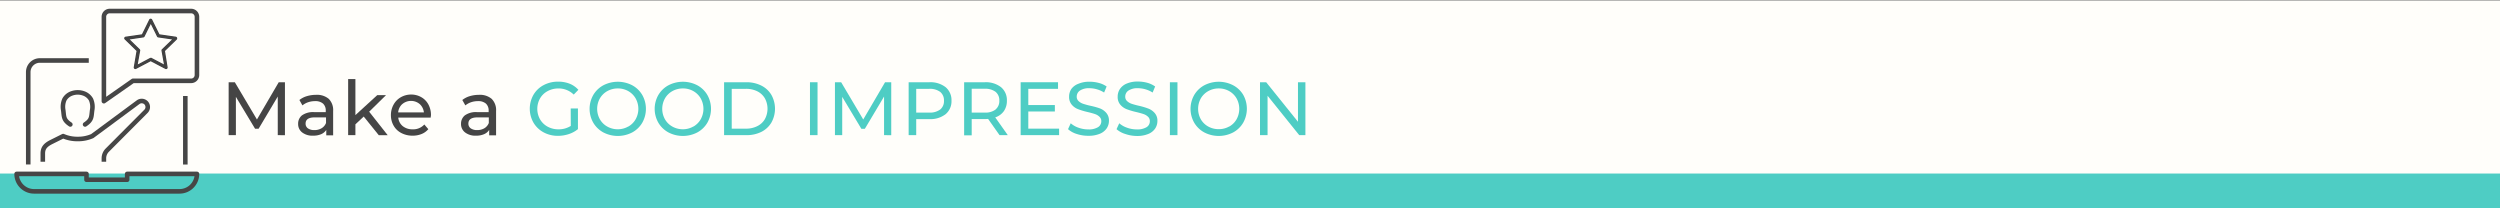
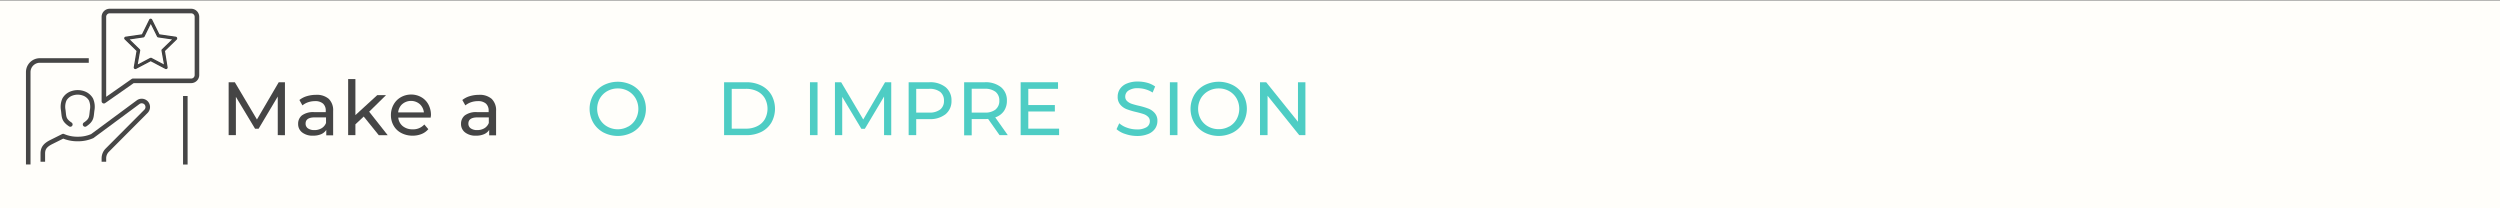
<svg xmlns="http://www.w3.org/2000/svg" viewBox="0 0 925 77">
  <rect x="0" y="0" width="925" height="77" fill="#808080" stroke="none" />
  <defs>
    <style>.cls-1{fill:#fffefa;}.cls-2{fill:#454545;}.cls-3{fill:#4ecdc4;}.cls-4,.cls-5{fill:none;stroke:#464646;stroke-linejoin:round;stroke-width:1.69px;}.cls-4{stroke-linecap:round;}.cls-5{stroke-linecap:square;}.cls-6{fill:#404040;stroke:#404040;stroke-miterlimit:10;stroke-width:0.48px;}</style>
  </defs>
  <g id="background">
    <rect class="cls-1" x="-0.18" y="0.21" width="925.18" height="77" />
  </g>
  <g id="Layer_3" data-name="Layer 3">
    <path class="cls-2" d="M102.77,50l0-14.28-7.08,11.9H94.37L87.28,35.84V50H84.6V30.43h2.29l8.18,13.78,8.06-13.78h2.3l0,19.6Z" />
    <path class="cls-2" d="M121.63,36.57a5.82,5.82,0,0,1,1.63,4.5v9h-2.54v-2a4.26,4.26,0,0,1-1.92,1.59,7.42,7.42,0,0,1-3,.54,6.2,6.2,0,0,1-4-1.2,3.86,3.86,0,0,1-1.49-3.17,3.91,3.91,0,0,1,1.42-3.15,7.09,7.09,0,0,1,4.54-1.19h4.26V41a3.45,3.45,0,0,0-1-2.66,4.28,4.28,0,0,0-3-.92,7.85,7.85,0,0,0-2.58.43A6.61,6.61,0,0,0,111.9,39l-1.12-2a8.09,8.09,0,0,1,2.74-1.42,11.67,11.67,0,0,1,3.39-.49A6.73,6.73,0,0,1,121.63,36.57ZM119,47.44a3.89,3.89,0,0,0,1.63-1.94V43.43h-4.15c-2.28,0-3.41.76-3.41,2.29a2.08,2.08,0,0,0,.86,1.77,4,4,0,0,0,2.41.64A5,5,0,0,0,119,47.44Z" />
    <path class="cls-2" d="M134.58,43.12,131.5,46V50h-2.69V29.26h2.69V42.59l8.09-7.4h3.25l-6.25,6.14,6.86,8.7h-3.3Z" />
    <path class="cls-2" d="M159.36,43.51h-12A4.61,4.61,0,0,0,149,46.66a5.64,5.64,0,0,0,3.65,1.19A5.55,5.55,0,0,0,157,46.06l1.48,1.73a6.44,6.44,0,0,1-2.51,1.8,8.68,8.68,0,0,1-3.34.61,8.79,8.79,0,0,1-4.17-1,6.89,6.89,0,0,1-2.82-2.71,7.74,7.74,0,0,1-1-3.92,7.93,7.93,0,0,1,1-3.89,7,7,0,0,1,2.66-2.7,7.65,7.65,0,0,1,3.83-1,7.47,7.47,0,0,1,3.79,1,6.76,6.76,0,0,1,2.6,2.7,8.21,8.21,0,0,1,.94,4C159.41,42.9,159.39,43.17,159.36,43.51Zm-10.52-5a4.67,4.67,0,0,0-1.52,3.08h9.52a4.8,4.8,0,0,0-1.53-3.07,5,5,0,0,0-6.47,0Z" />
    <path class="cls-2" d="M181.91,36.57a5.83,5.83,0,0,1,1.64,4.5v9H181v-2a4.26,4.26,0,0,1-1.92,1.59,7.36,7.36,0,0,1-3,.54,6.2,6.2,0,0,1-4-1.2,3.86,3.86,0,0,1-1.5-3.17,3.92,3.92,0,0,1,1.43-3.15,7,7,0,0,1,4.53-1.19h4.26V41a3.45,3.45,0,0,0-1-2.66,4.28,4.28,0,0,0-3-.92,7.83,7.83,0,0,0-2.57.43A6.78,6.78,0,0,0,172.18,39l-1.12-2a8.09,8.09,0,0,1,2.74-1.42,11.77,11.77,0,0,1,3.39-.49A6.71,6.71,0,0,1,181.91,36.57Zm-2.67,10.87a3.93,3.93,0,0,0,1.62-1.94V43.43h-4.14c-2.28,0-3.42.76-3.42,2.29a2.08,2.08,0,0,0,.87,1.77,4,4,0,0,0,2.41.64A5,5,0,0,0,179.24,47.44Z" />
-     <path class="cls-3" d="M211.16,40.12h2.68v7.65a10.33,10.33,0,0,1-3.38,1.84,12.71,12.71,0,0,1-4,.65,11,11,0,0,1-5.34-1.3,9.64,9.64,0,0,1-3.74-3.59,10.41,10.41,0,0,1,0-10.29,9.44,9.44,0,0,1,3.75-3.58,11.18,11.18,0,0,1,5.39-1.29,11.43,11.43,0,0,1,4.27.77A8.71,8.71,0,0,1,214,33.23L212.28,35a7.92,7.92,0,0,0-5.69-2.27,8.24,8.24,0,0,0-4,1,7.05,7.05,0,0,0-2.78,2.69,7.88,7.88,0,0,0,0,7.72,7.24,7.24,0,0,0,2.78,2.71,8.19,8.19,0,0,0,4,1,8.33,8.33,0,0,0,4.6-1.26Z" />
    <path class="cls-3" d="M223.25,49a9.66,9.66,0,0,1-3.74-3.6,10.34,10.34,0,0,1,0-10.25,9.66,9.66,0,0,1,3.74-3.6,11.6,11.6,0,0,1,10.67,0,9.59,9.59,0,0,1,3.72,3.59,10.44,10.44,0,0,1,0,10.27A9.59,9.59,0,0,1,233.92,49a11.6,11.6,0,0,1-10.67,0Zm9.23-2.17a7.27,7.27,0,0,0,2.71-2.71,7.91,7.91,0,0,0,0-7.7,7.31,7.31,0,0,0-2.71-2.7,7.74,7.74,0,0,0-3.88-1,7.91,7.91,0,0,0-3.91,1,7.25,7.25,0,0,0-2.74,2.7,7.91,7.91,0,0,0,0,7.7,7.2,7.2,0,0,0,2.74,2.71,7.91,7.91,0,0,0,3.91,1A7.74,7.74,0,0,0,232.48,46.79Z" />
-     <path class="cls-3" d="M247.33,49a9.66,9.66,0,0,1-3.74-3.6,10.34,10.34,0,0,1,0-10.25,9.66,9.66,0,0,1,3.74-3.6,11.6,11.6,0,0,1,10.67,0,9.59,9.59,0,0,1,3.72,3.59,10.44,10.44,0,0,1,0,10.27A9.59,9.59,0,0,1,258,49a11.6,11.6,0,0,1-10.67,0Zm9.23-2.17a7.27,7.27,0,0,0,2.71-2.71,7.91,7.91,0,0,0,0-7.7,7.31,7.31,0,0,0-2.71-2.7,7.74,7.74,0,0,0-3.88-1,7.91,7.91,0,0,0-3.91,1,7.25,7.25,0,0,0-2.74,2.7,7.91,7.91,0,0,0,0,7.7,7.2,7.2,0,0,0,2.74,2.71,7.91,7.91,0,0,0,3.91,1A7.74,7.74,0,0,0,256.56,46.79Z" />
    <path class="cls-3" d="M267.91,30.43h8.26a12,12,0,0,1,5.52,1.24,9,9,0,0,1,3.73,3.45,10.48,10.48,0,0,1,0,10.22,9,9,0,0,1-3.73,3.46A12,12,0,0,1,276.17,50h-8.26ZM276,47.6a9,9,0,0,0,4.19-.93A6.57,6.57,0,0,0,283,44.08a8.05,8.05,0,0,0,0-7.7,6.7,6.7,0,0,0-2.78-2.59,9.17,9.17,0,0,0-4.19-.92h-5.29V47.6Z" />
    <path class="cls-3" d="M299.69,30.43h2.8V50h-2.8Z" />
    <path class="cls-3" d="M327.1,50l0-14.28L320,47.65H318.7l-7.08-11.81V50h-2.69V30.43h2.3l8.17,13.78,8.07-13.78h2.29l0,19.6Z" />
    <path class="cls-3" d="M349.87,32.25a6.21,6.21,0,0,1,2.18,5,6.19,6.19,0,0,1-2.18,5,9.13,9.13,0,0,1-6,1.82H339V50h-2.8V30.43h7.64A9.13,9.13,0,0,1,349.87,32.25Zm-2,8.28a4,4,0,0,0,1.4-3.26,4,4,0,0,0-1.4-3.27,6.36,6.36,0,0,0-4.06-1.13H339v8.79h4.76A6.36,6.36,0,0,0,347.85,40.53Z" />
    <path class="cls-3" d="M369.83,50l-4.23-6q-.78.06-1.23.06h-4.84v6h-2.8V30.43h7.64a9.08,9.08,0,0,1,6,1.82,6.18,6.18,0,0,1,2.18,5,6.58,6.58,0,0,1-1.11,3.86,6.36,6.36,0,0,1-3.2,2.32L372.88,50Zm-1.48-9.49a4,4,0,0,0,1.4-3.27,4,4,0,0,0-1.4-3.27,6.37,6.37,0,0,0-4.06-1.13h-4.76v8.82h4.76A6.26,6.26,0,0,0,368.35,40.54Z" />
    <path class="cls-3" d="M391.87,47.6V50H377.64V30.43h13.83v2.44h-11v6h9.83v2.38h-9.83V47.6Z" />
-     <path class="cls-3" d="M398.4,49.57a8.6,8.6,0,0,1-3.23-1.78l1-2.18a8.52,8.52,0,0,0,2.87,1.64,10.48,10.48,0,0,0,3.59.63,6.46,6.46,0,0,0,3.64-.83,2.53,2.53,0,0,0,1.21-2.2,2.15,2.15,0,0,0-.66-1.63,4.34,4.34,0,0,0-1.63-1c-.64-.22-1.55-.48-2.73-.76a26.41,26.41,0,0,1-3.56-1.06,5.79,5.79,0,0,1-2.33-1.64,4.37,4.37,0,0,1-1-3,5.06,5.06,0,0,1,.82-2.83A5.65,5.65,0,0,1,399,31a10.06,10.06,0,0,1,4.17-.76,13.09,13.09,0,0,1,3.41.45A9,9,0,0,1,409.45,32l-.93,2.24a10.27,10.27,0,0,0-5.37-1.6,6,6,0,0,0-3.57.87,2.66,2.66,0,0,0-1.19,2.24,2.14,2.14,0,0,0,.67,1.64,4.73,4.73,0,0,0,1.67,1,26.27,26.27,0,0,0,2.7.74A27.25,27.25,0,0,1,407,40.12a6,6,0,0,1,2.31,1.63,4.22,4.22,0,0,1,1,2.94,5,5,0,0,1-.84,2.81,5.66,5.66,0,0,1-2.55,2,10.63,10.63,0,0,1-4.2.74A13.35,13.35,0,0,1,398.4,49.57Z" />
    <path class="cls-3" d="M416.35,49.57a8.6,8.6,0,0,1-3.23-1.78l1-2.18A8.72,8.72,0,0,0,417,47.25a10.58,10.58,0,0,0,3.6.63,6.49,6.49,0,0,0,3.64-.83,2.54,2.54,0,0,0,1.2-2.2,2.14,2.14,0,0,0-.65-1.63,4.34,4.34,0,0,0-1.63-1c-.64-.22-1.55-.48-2.73-.76a27.07,27.07,0,0,1-3.57-1.06,5.83,5.83,0,0,1-2.32-1.64,4.33,4.33,0,0,1-1-3,5.07,5.07,0,0,1,.83-2.83,5.61,5.61,0,0,1,2.5-2,10.11,10.11,0,0,1,4.18-.76,13.14,13.14,0,0,1,3.41.45A9.23,9.23,0,0,1,427.4,32l-.93,2.24a10.27,10.27,0,0,0-5.37-1.6,6,6,0,0,0-3.57.87,2.64,2.64,0,0,0-1.19,2.24,2.14,2.14,0,0,0,.67,1.64,4.78,4.78,0,0,0,1.66,1,27.33,27.33,0,0,0,2.71.74,27.25,27.25,0,0,1,3.55,1.06,6,6,0,0,1,2.31,1.63,4.22,4.22,0,0,1,1,2.94,5,5,0,0,1-.84,2.81,5.66,5.66,0,0,1-2.55,2,10.63,10.63,0,0,1-4.2.74A13.35,13.35,0,0,1,416.35,49.57Z" />
    <path class="cls-3" d="M432.86,30.43h2.8V50h-2.8Z" />
    <path class="cls-3" d="M445.6,49a9.59,9.59,0,0,1-3.74-3.6,10.34,10.34,0,0,1,0-10.25,9.59,9.59,0,0,1,3.74-3.6,11.58,11.58,0,0,1,10.66,0A9.61,9.61,0,0,1,460,35.1a10.51,10.51,0,0,1,0,10.27A9.61,9.61,0,0,1,456.26,49a11.58,11.58,0,0,1-10.66,0Zm9.22-2.17a7.22,7.22,0,0,0,2.72-2.71,8,8,0,0,0,0-7.7,7.27,7.27,0,0,0-2.72-2.7,7.74,7.74,0,0,0-3.88-1,7.87,7.87,0,0,0-3.9,1,7.28,7.28,0,0,0-2.75,2.7,8,8,0,0,0,0,7.7A7.23,7.23,0,0,0,447,46.79a7.87,7.87,0,0,0,3.9,1A7.74,7.74,0,0,0,454.82,46.79Z" />
    <path class="cls-3" d="M483,30.43V50h-2.29L469,35.42V50h-2.8V30.43h2.29l11.76,14.62V30.43Z" />
-     <rect class="cls-3" x="-0.18" y="64.21" width="925.18" height="13" />
    <g id="video_tutorials" data-name="video tutorials">
      <g id="_Grupo_" data-name="&lt;Grupo&gt;">
        <path class="cls-4" d="M70.72,29.91H49.2L38.44,37.44V6.23a2.15,2.15,0,0,1,2.15-2.15H70.72a2.15,2.15,0,0,1,2.15,2.15V27.76A2.15,2.15,0,0,1,70.72,29.91Z" />
      </g>
      <line class="cls-5" x1="68.57" y1="36.37" x2="68.57" y2="60.04" />
      <path class="cls-5" d="M10.45,60V26.68a4.3,4.3,0,0,1,4.31-4.3H32" />
-       <path class="cls-4" d="M66.42,70.8H12.61a6.46,6.46,0,0,1-6.46-6.45H32V66.5H47.05V64.35H72.87A6.45,6.45,0,0,1,66.42,70.8Z" />
      <g id="_Grupo_2" data-name="&lt;Grupo&gt;">
        <path class="cls-4" d="M31.48,46.05c2.54-1.69,2.3-2.78,2.61-5.24a6.74,6.74,0,0,0-.43-4,5,5,0,0,0-2.84-2.29,6.47,6.47,0,0,0-4.14,0,5,5,0,0,0-2.84,2.29,6.74,6.74,0,0,0-.43,4c.31,2.46.07,3.55,2.61,5.24" />
        <path class="cls-5" d="M15.84,59V56.81c0-2.15,1.07-3.22,3.22-4.3l4.31-2.15a13.1,13.1,0,0,0,5.38,1.07,13.1,13.1,0,0,0,5.38-1.07l17-12.57A2.26,2.26,0,0,1,54,38h0a2.25,2.25,0,0,1,0,3.2L39.7,55.55a4.31,4.31,0,0,0-1.26,3.05V59" />
      </g>
    </g>
    <path class="cls-6" d="M65.29,14.05a.38.38,0,0,0-.3-.25l-6.15-.89L56.08,7.34a.38.38,0,0,0-.66,0l-2.75,5.57-6.15.89a.36.36,0,0,0-.2.63l4.45,4.34-1.05,6.12a.37.37,0,0,0,.54.39l5.49-2.89,5.5,2.89a.41.41,0,0,0,.39,0,.37.37,0,0,0,.15-.37l-1-6.12,4.46-4.34A.4.4,0,0,0,65.29,14.05Zm-5.2,4.33a.37.37,0,0,0-.11.33l1,5.57-5-2.64a.47.47,0,0,0-.17,0,.53.53,0,0,0-.17,0l-5,2.64,1-5.57a.37.37,0,0,0-.11-.33l-4.05-3.95L53,13.62a.39.39,0,0,0,.28-.2l2.51-5.08,2.52,5.08a.39.39,0,0,0,.28.2l5.59.81Z" />
  </g>
</svg>